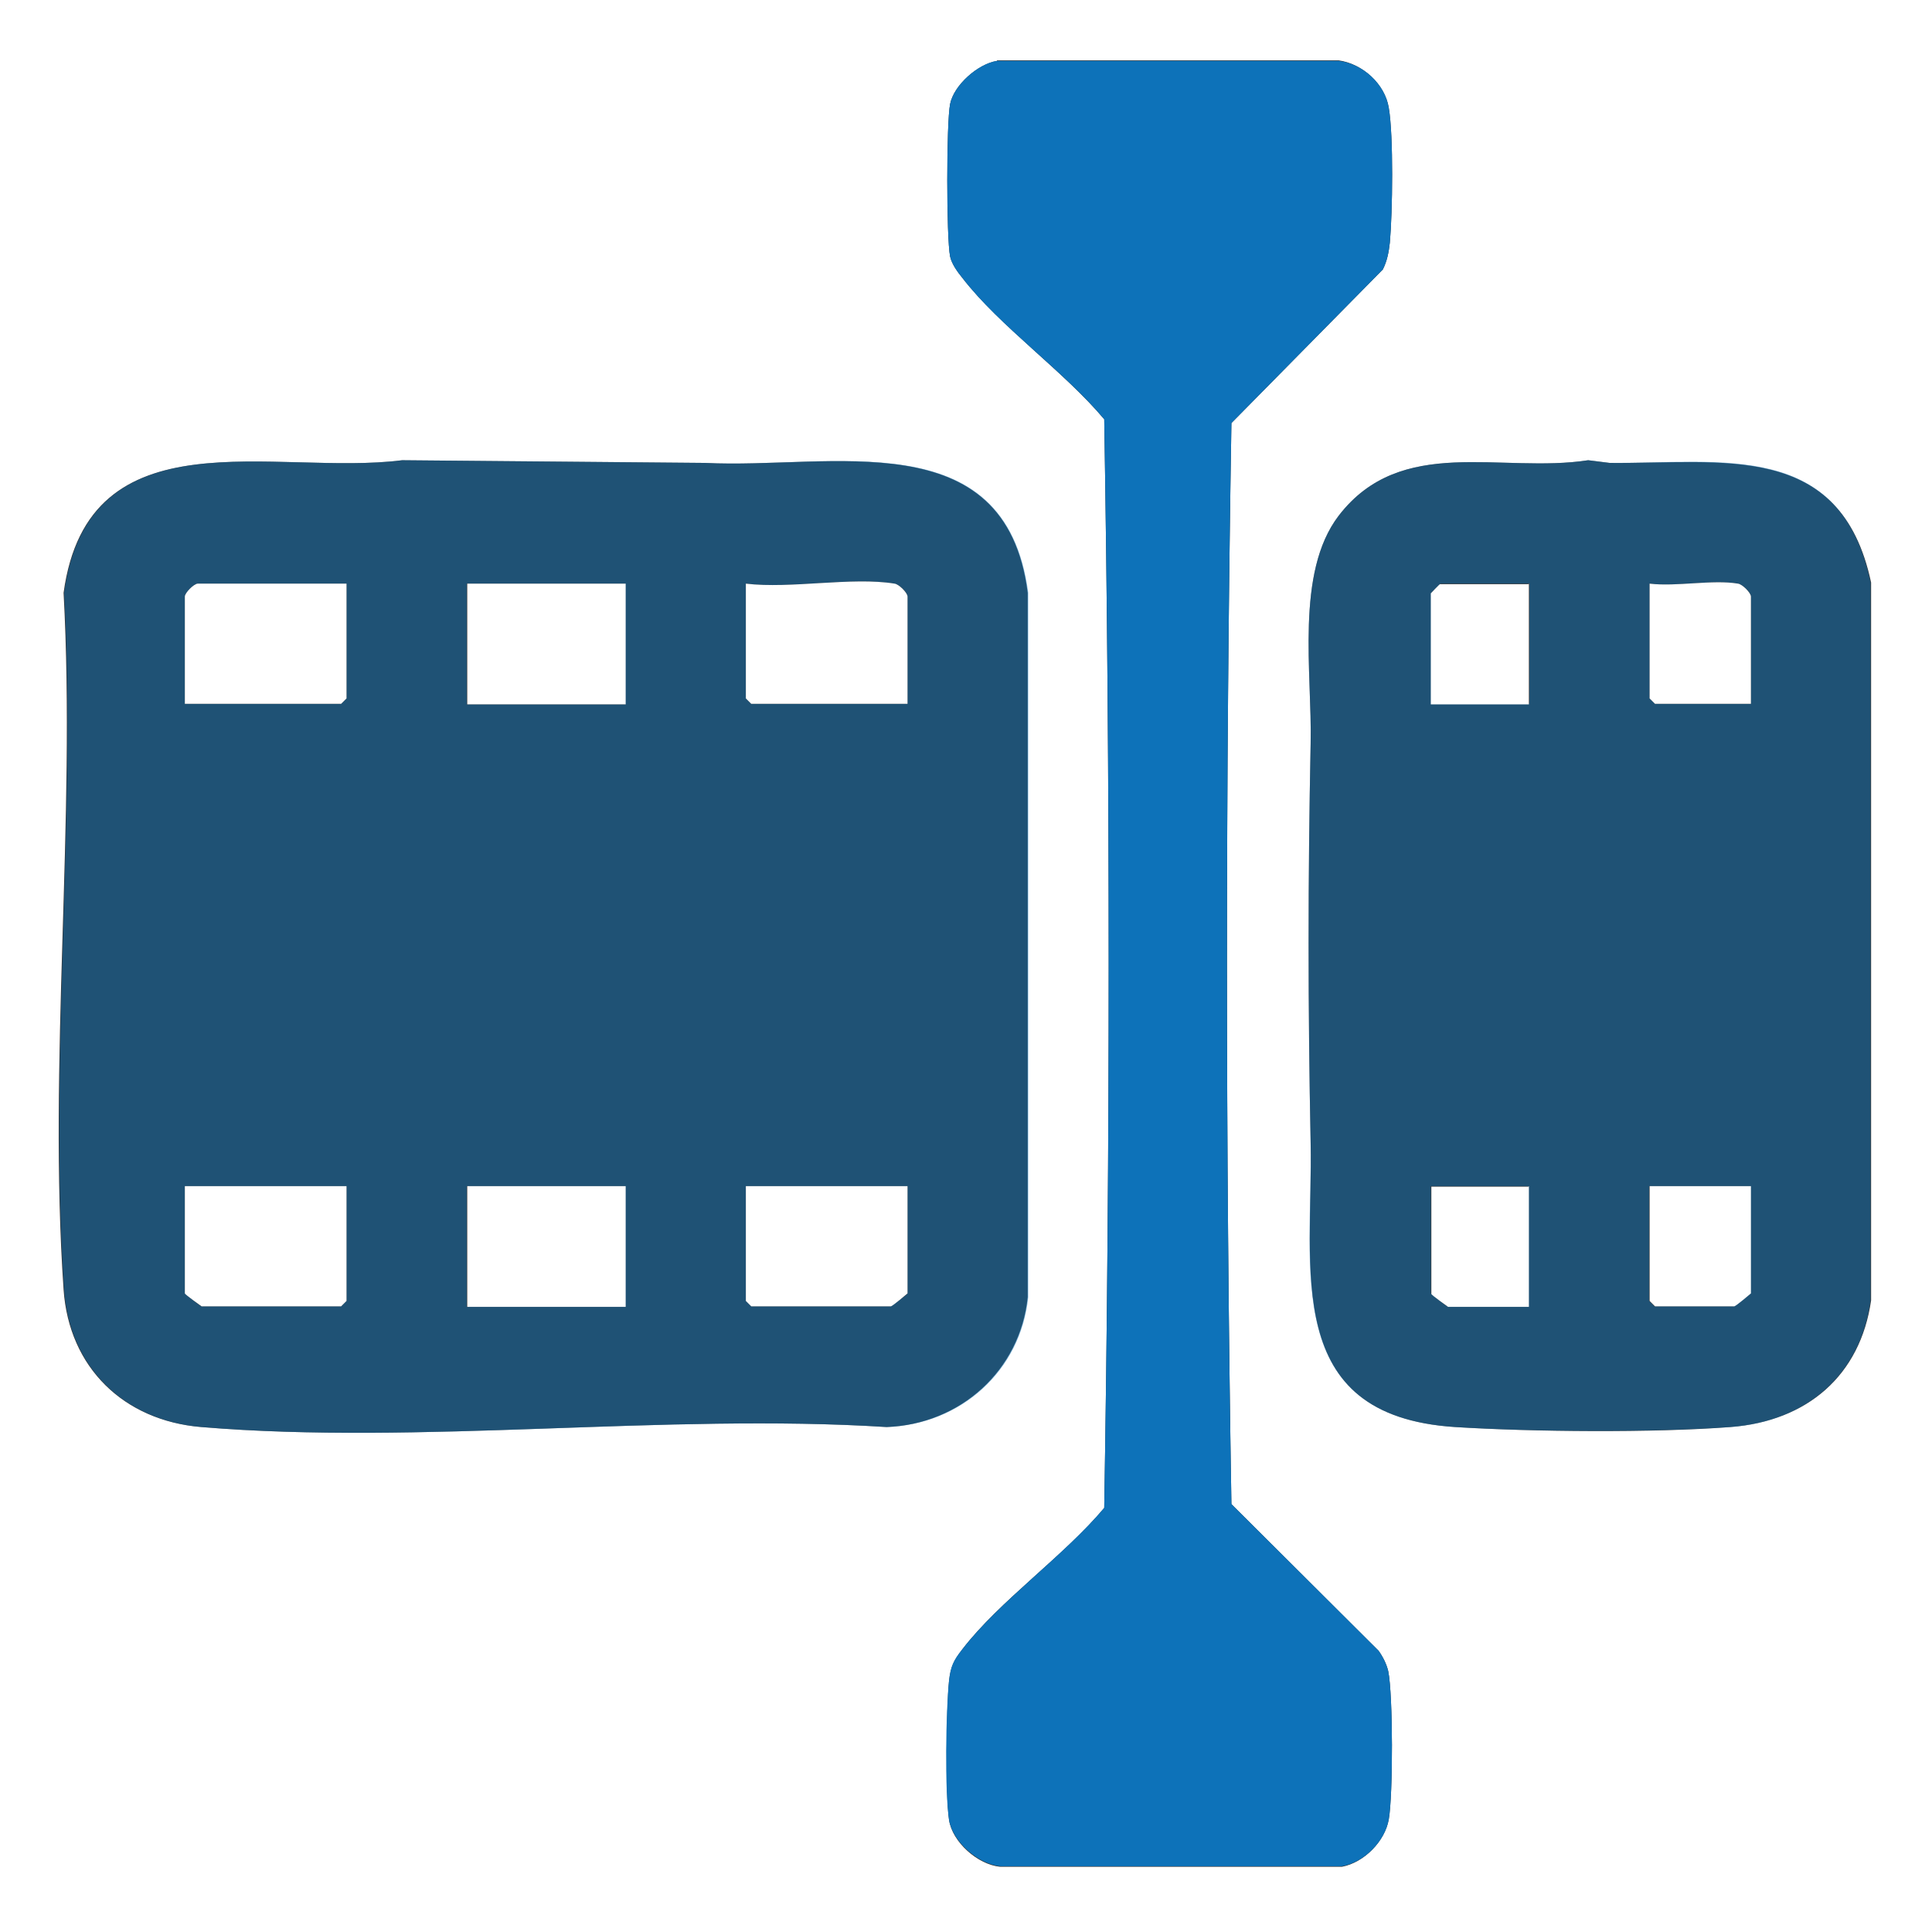
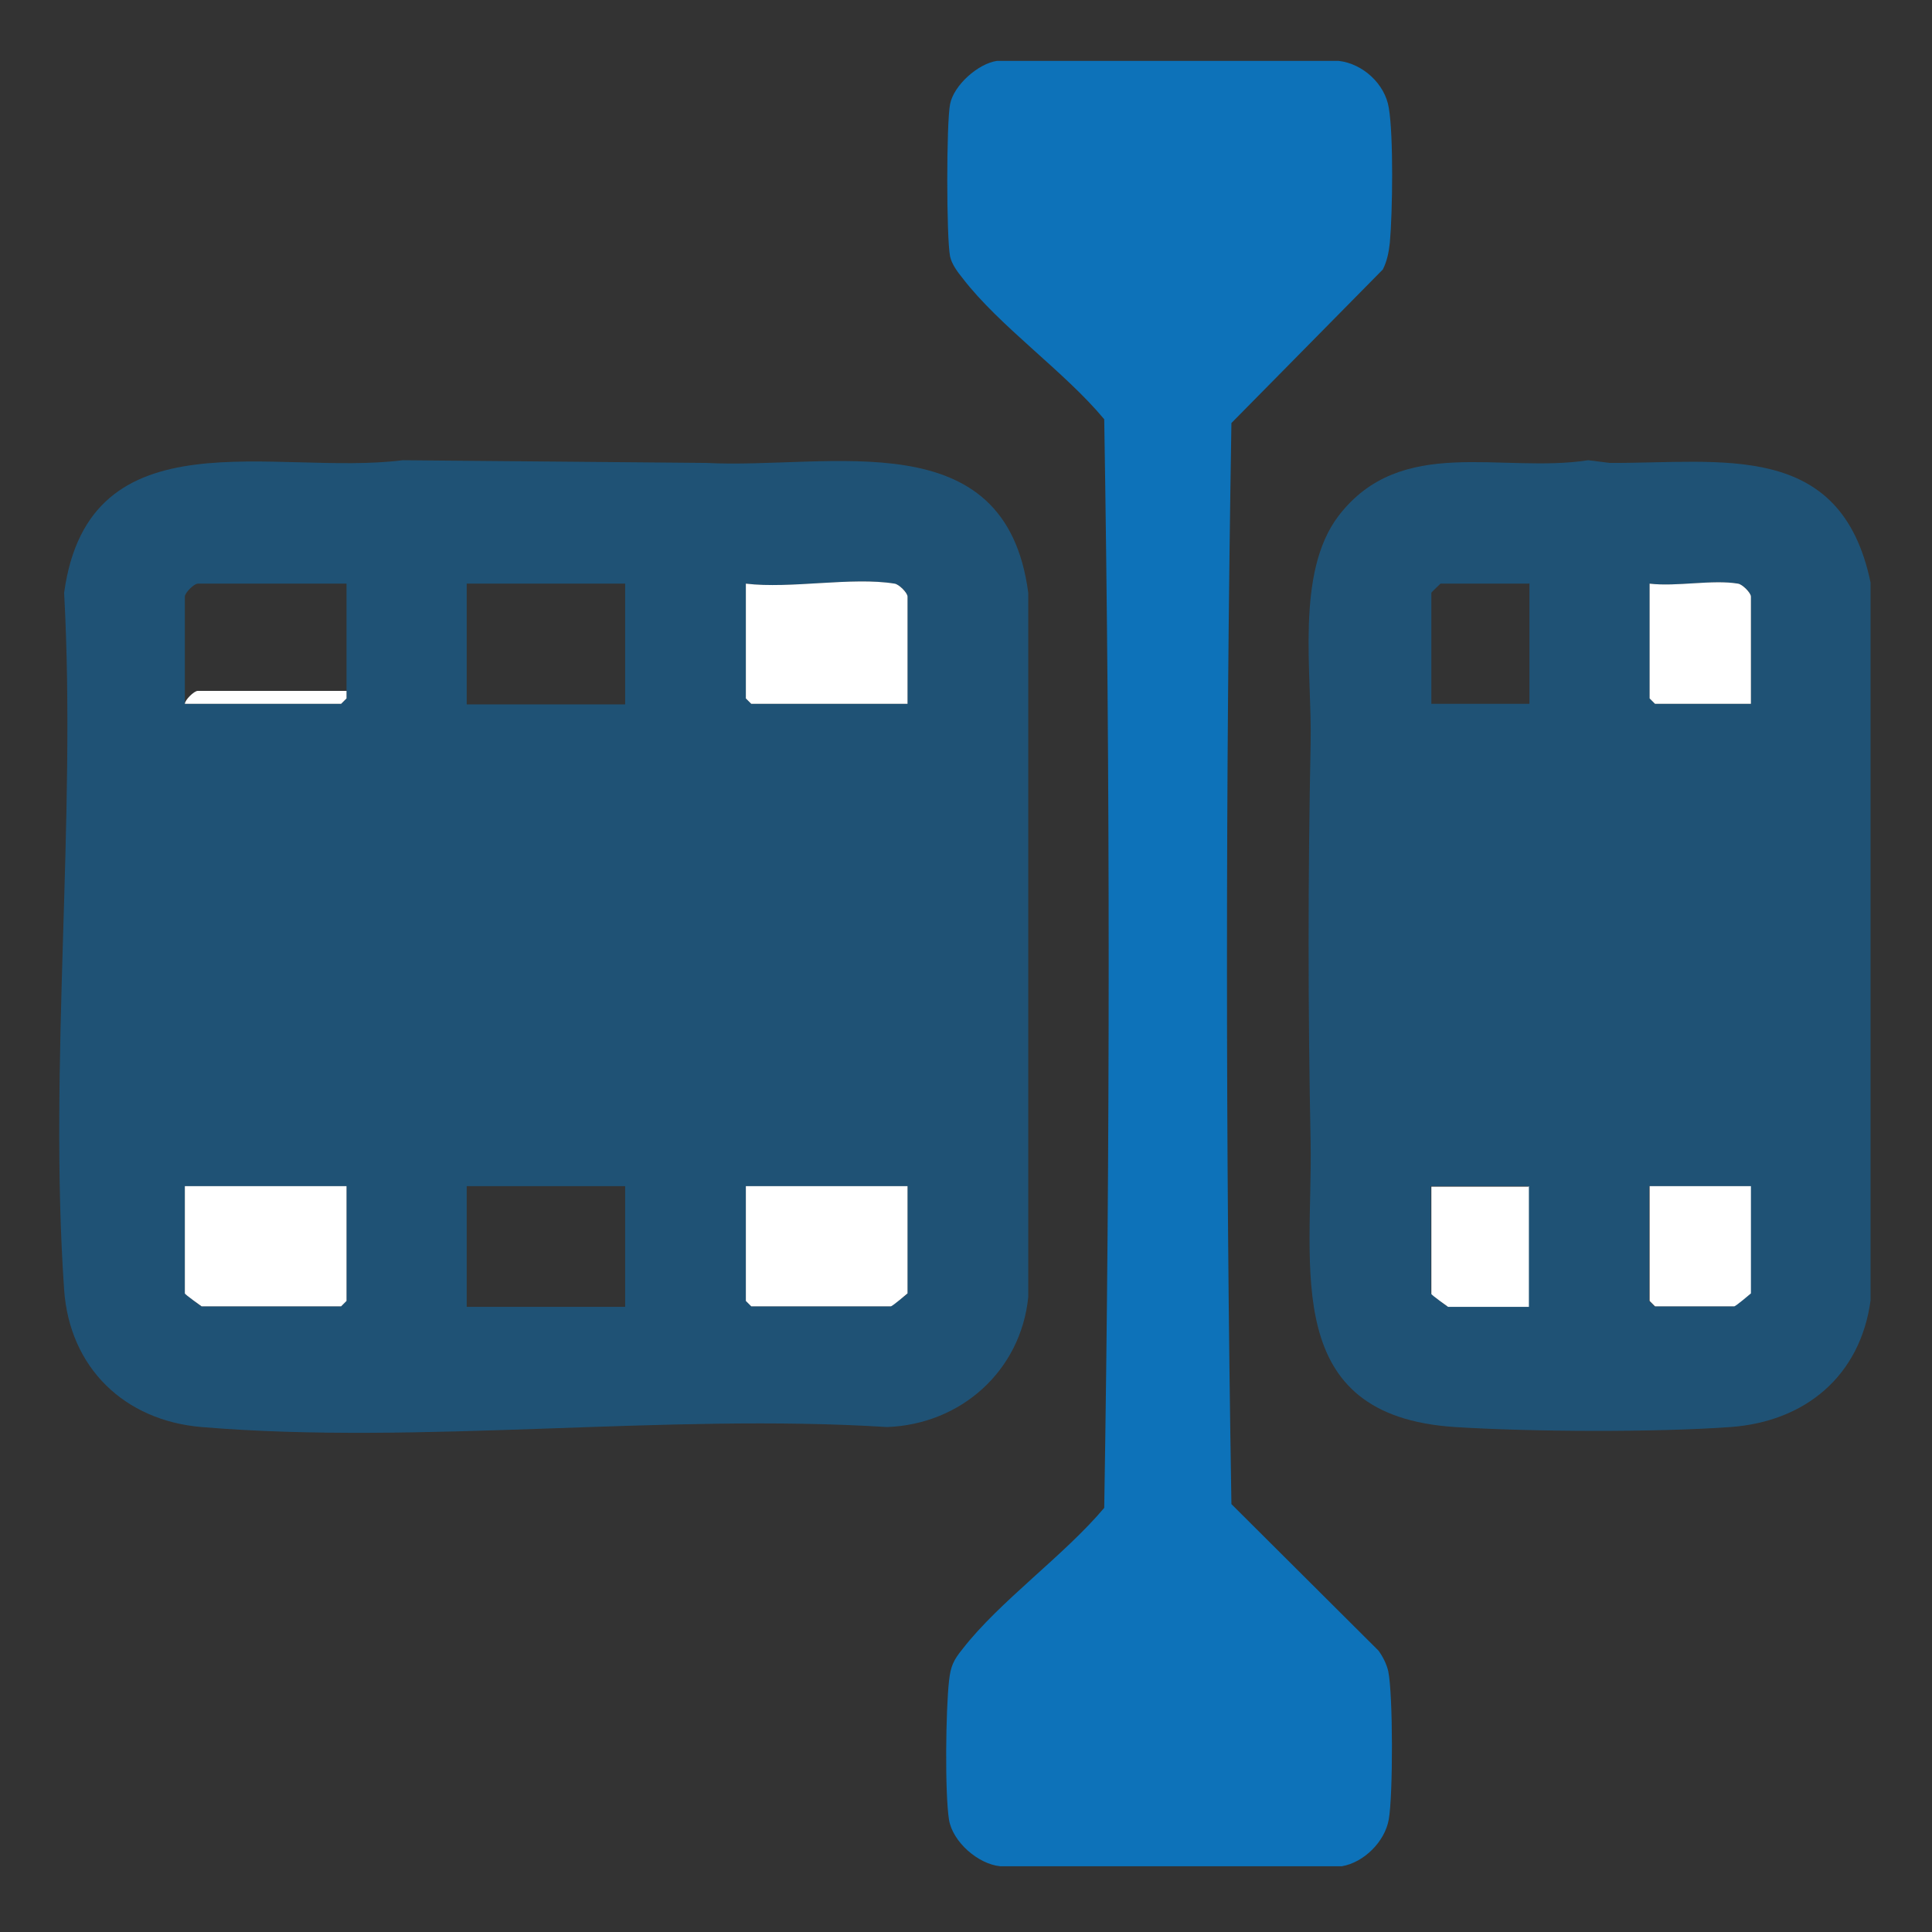
<svg xmlns="http://www.w3.org/2000/svg" id="Layer_2" viewBox="0 0 35.85 35.85">
  <rect x="0" y="0" width="35.85" height="35.85" fill="#333333" stroke="none" />
  <defs>
    <style>.cls-1{fill:#fff;}.cls-2{isolation:isolate;opacity:.5;}.cls-2,.cls-3{fill:#0d72b9;}</style>
  </defs>
  <g id="Layer_1-2">
-     <path class="cls-1" d="M35.85,0v35.85H0V0h35.85ZM18.5,1.13c-.36.06-.8.45-.87.8s-.07,2.48,0,2.83c.03.14.14.29.23.4.69.89,1.88,1.73,2.63,2.62.11,6.71.11,13.5,0,20.2-.74.89-1.94,1.72-2.63,2.62-.16.21-.22.32-.25.59-.05.54-.07,2.07,0,2.58.06.41.53.83.95.87h6.34c.42-.08.8-.48.87-.88.08-.45.08-2.31-.01-2.75-.03-.13-.1-.27-.18-.38l-2.73-2.72c-.11-6.66-.11-13.4,0-20.06l2.81-2.85c.08-.16.11-.32.13-.5.05-.55.07-1.98-.02-2.5-.07-.44-.49-.82-.93-.88h-6.34ZM7.46,8.54c-2.35.3-5.82-.9-6.28,2.46.23,4.22-.29,8.75,0,12.93.1,1.45,1.12,2.43,2.55,2.55,4.07.34,8.6-.26,12.72,0,1.37-.05,2.48-1.05,2.62-2.41v-13.07c-.41-3.2-3.67-2.29-5.98-2.41l-5.64-.05ZM29.47,8.54c-1.62.25-3.47-.48-4.63,1.03-.81,1.06-.49,2.92-.52,4.23-.05,2.48-.05,4.92,0,7.4.05,2.34-.56,5.07,2.68,5.28,1.43.09,3.68.11,5.11,0s2.41-.96,2.61-2.35v-13.32c-.56-2.64-2.77-2.2-4.85-2.22l-.4-.05Z" />
    <path class="cls-2" d="M7.46,8.54l5.64.05c2.31.12,5.56-.8,5.98,2.41v13.07c-.14,1.37-1.25,2.36-2.62,2.41-4.12-.26-8.65.34-12.72,0-1.43-.12-2.45-1.1-2.55-2.55-.29-4.19.23-8.71,0-12.93.46-3.36,3.92-2.16,6.28-2.46ZM6.43,10.83h-2.76c-.07,0-.24.17-.24.24v1.99h2.9l.1-.1v-2.13ZM11.6,10.83h-2.94v2.24h2.94v-2.24ZM16.6,10.83c-.79-.13-1.93.1-2.76,0v2.13l.1.1h2.9v-1.99c0-.08-.16-.23-.24-.24ZM6.43,22.01h-3v1.99s.28.24.31.24h2.59l.1-.1v-2.13ZM11.6,22.01h-2.94v2.24h2.94v-2.24ZM16.84,22.01h-3v2.13l.1.1h2.59s.31-.22.31-.24v-1.99Z" />
    <path class="cls-2" d="M29.47,8.54l.4.05c2.08.01,4.29-.43,4.84,2.22v13.32c-.19,1.4-1.21,2.25-2.6,2.35s-3.68.09-5.11,0c-3.24-.21-2.64-2.94-2.68-5.28-.05-2.48-.05-4.92,0-7.4.03-1.31-.29-3.17.52-4.23,1.16-1.51,3.02-.78,4.63-1.03ZM28.37,10.83h-1.64s-.17.16-.17.17v2.06h1.82v-2.24ZM32.25,10.83c-.48-.08-1.14.06-1.64,0v2.13l.1.1h1.78v-1.99c0-.08-.16-.23-.24-.24ZM28.37,22.01h-1.82v1.99s.28.24.31.24h1.5v-2.24ZM32.49,22.01h-1.89v2.13l.1.1h1.47s.31-.22.31-.24v-1.99Z" />
    <path class="cls-3" d="M18.5,1.13h6.34c.45.05.86.43.93.87.09.52.07,1.95.02,2.5-.02.18-.05.34-.13.5l-2.81,2.85c-.11,6.66-.11,13.4,0,20.06l2.73,2.72c.08.11.15.25.18.38.09.43.09,2.3.01,2.75-.07.41-.46.8-.87.87h-6.34c-.41-.04-.88-.45-.95-.86-.08-.51-.06-2.04,0-2.58.03-.27.08-.38.25-.59.69-.89,1.88-1.73,2.63-2.62.11-6.71.11-13.5,0-20.2-.74-.89-1.94-1.72-2.63-2.62-.09-.11-.2-.26-.23-.4-.07-.35-.07-2.48,0-2.83s.52-.75.87-.8Z" />
-     <path class="cls-1" d="M6.43,10.83v2.13l-.1.1h-2.9v-1.99c0-.07.17-.24.24-.24h2.76Z" />
+     <path class="cls-1" d="M6.43,10.83v2.13l-.1.1h-2.9c0-.07.17-.24.24-.24h2.76Z" />
    <path class="cls-1" d="M16.6,10.83c.08.01.24.17.24.24v1.99h-2.9l-.1-.1v-2.13c.83.1,1.97-.13,2.76,0Z" />
    <path class="cls-1" d="M6.43,22.01v2.13l-.1.1h-2.59s-.31-.22-.31-.24v-1.99h3Z" />
    <path class="cls-1" d="M16.84,22.01v1.99s-.28.24-.31.24h-2.59l-.1-.1v-2.13h3Z" />
-     <rect class="cls-1" x="8.67" y="10.83" width="2.94" height="2.24" />
-     <rect class="cls-1" x="8.67" y="22.01" width="2.94" height="2.24" />
    <path class="cls-1" d="M32.25,10.83c.08.01.24.17.24.24v1.99h-1.78l-.1-.1v-2.13c.5.06,1.17-.08,1.64,0Z" />
    <path class="cls-1" d="M32.49,22.01v1.99s-.28.24-.31.24h-1.47l-.1-.1v-2.13h1.89Z" />
-     <path class="cls-1" d="M28.37,10.83v2.24h-1.82v-2.06s.16-.17.17-.17h1.64Z" />
    <path class="cls-1" d="M28.37,22.01v2.24h-1.5s-.31-.22-.31-.24v-1.99h1.82Z" />
  </g>
</svg>